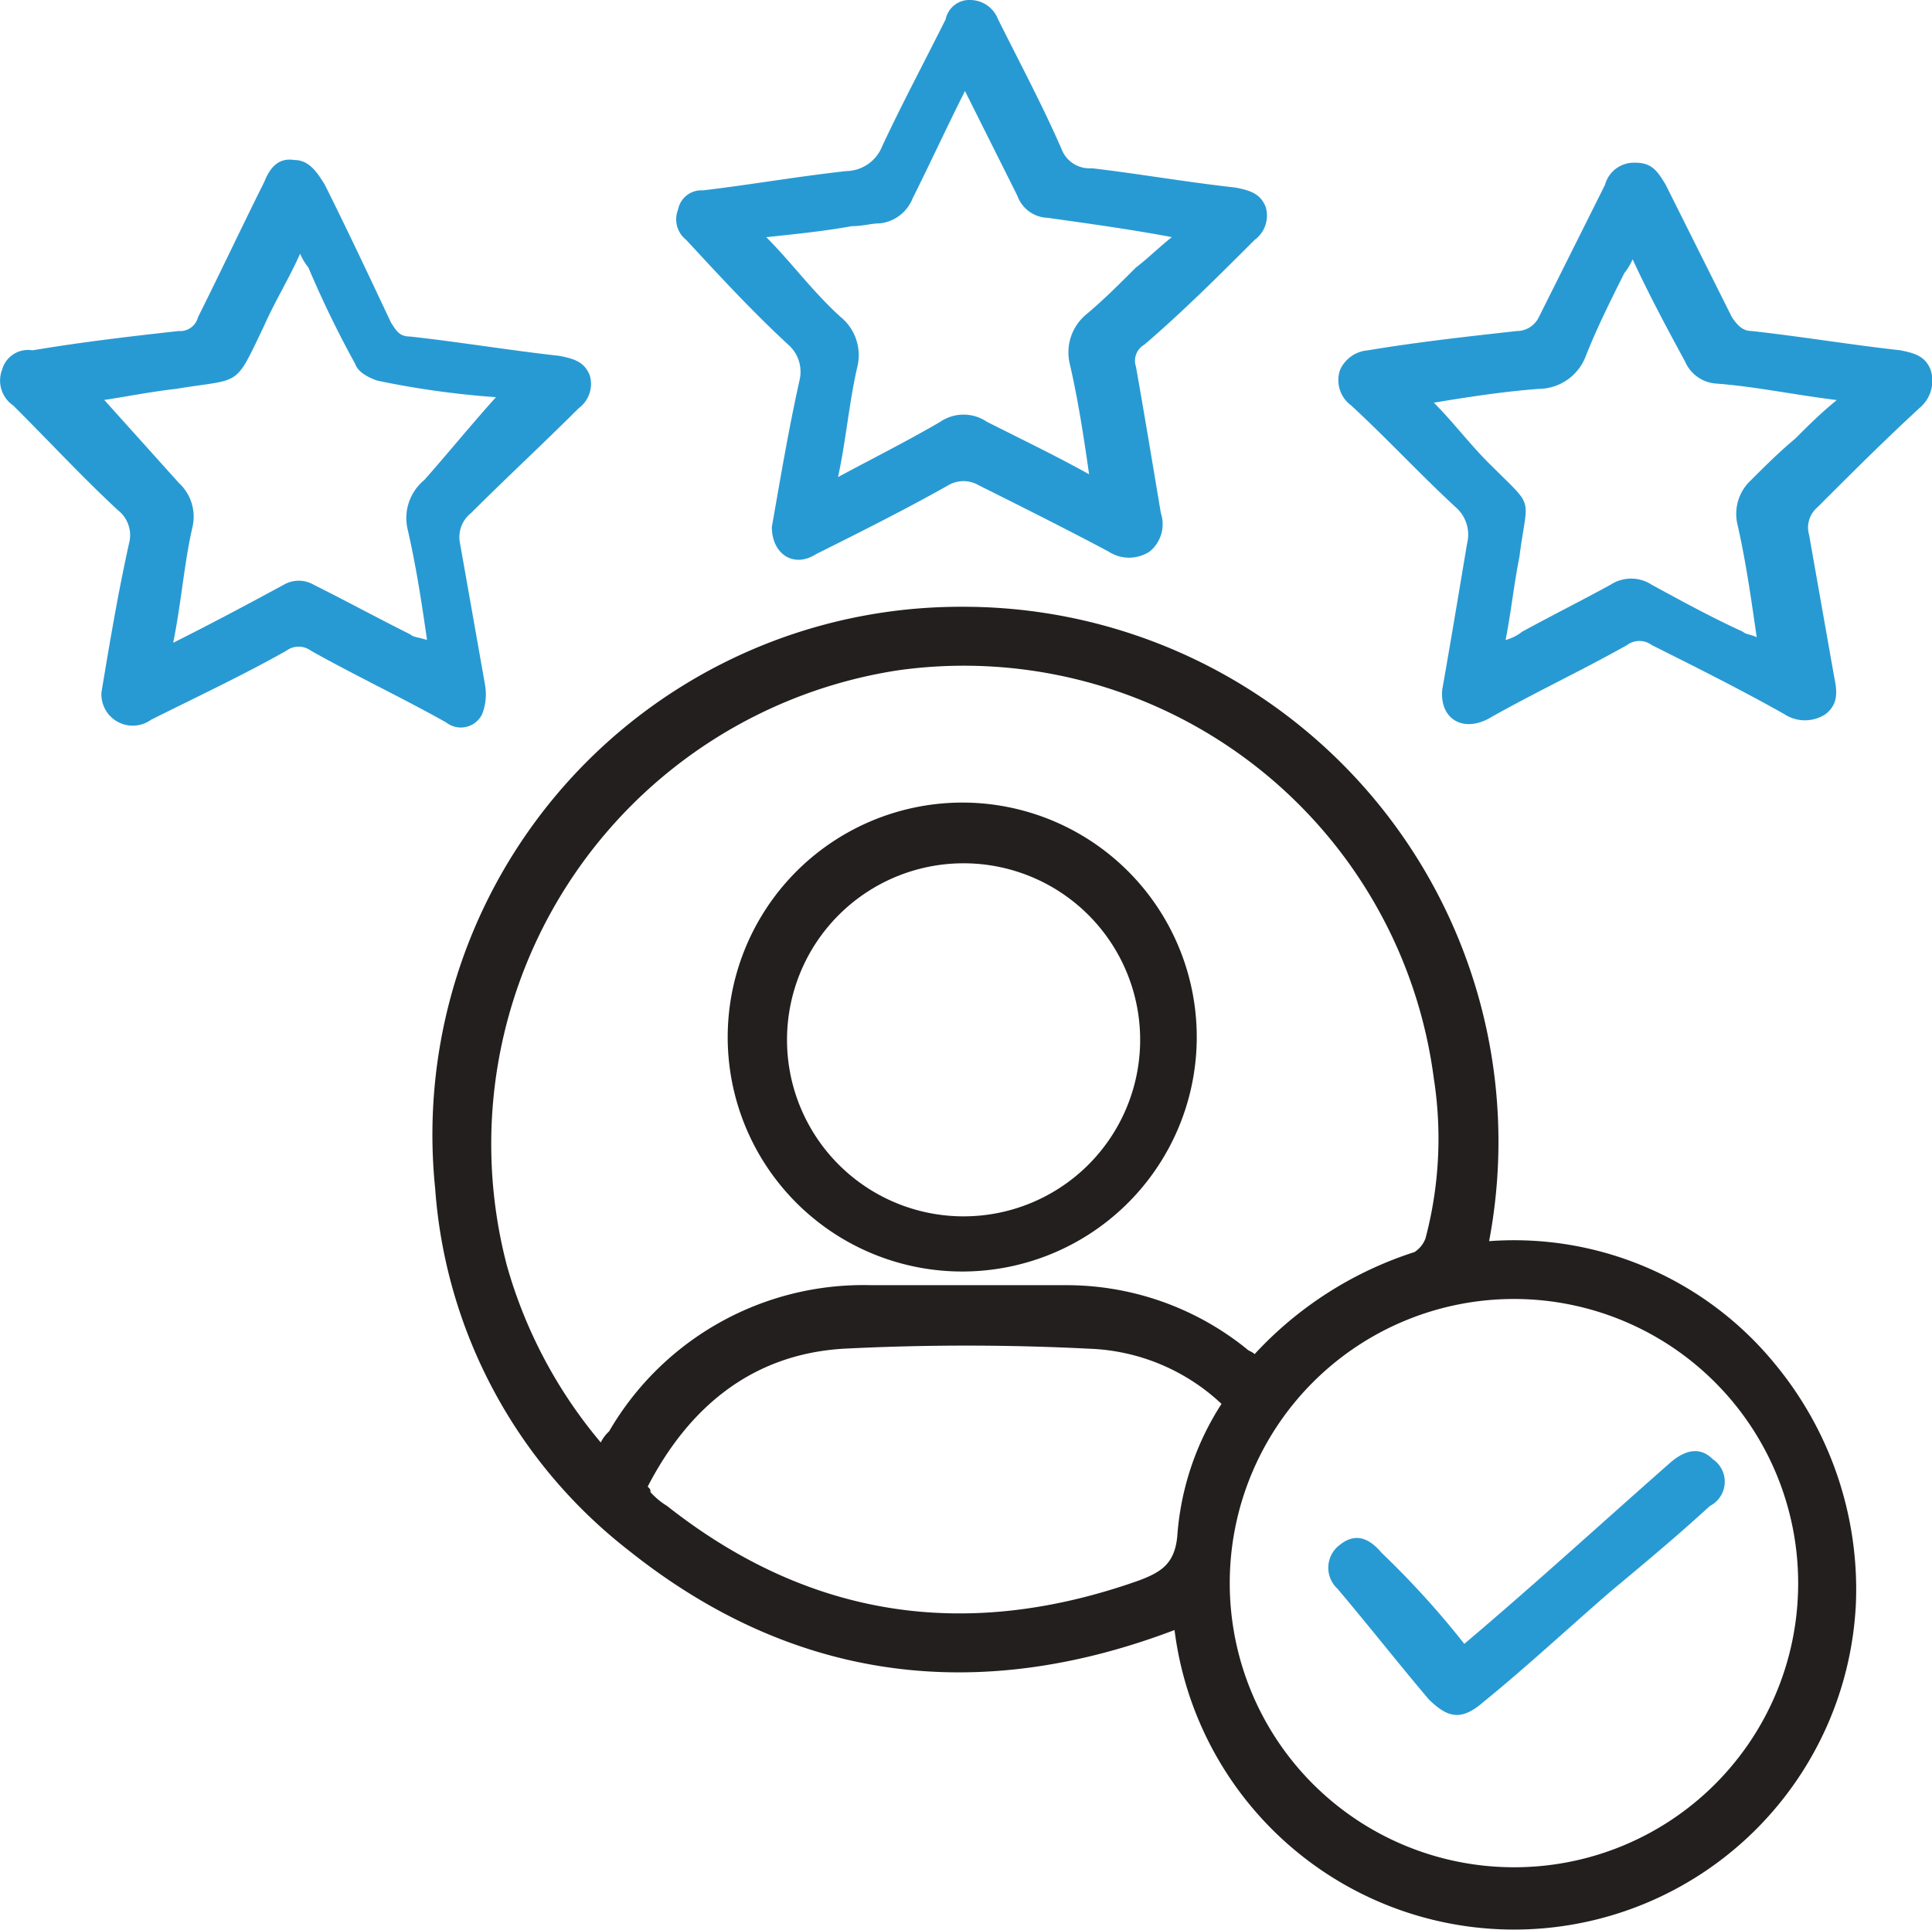
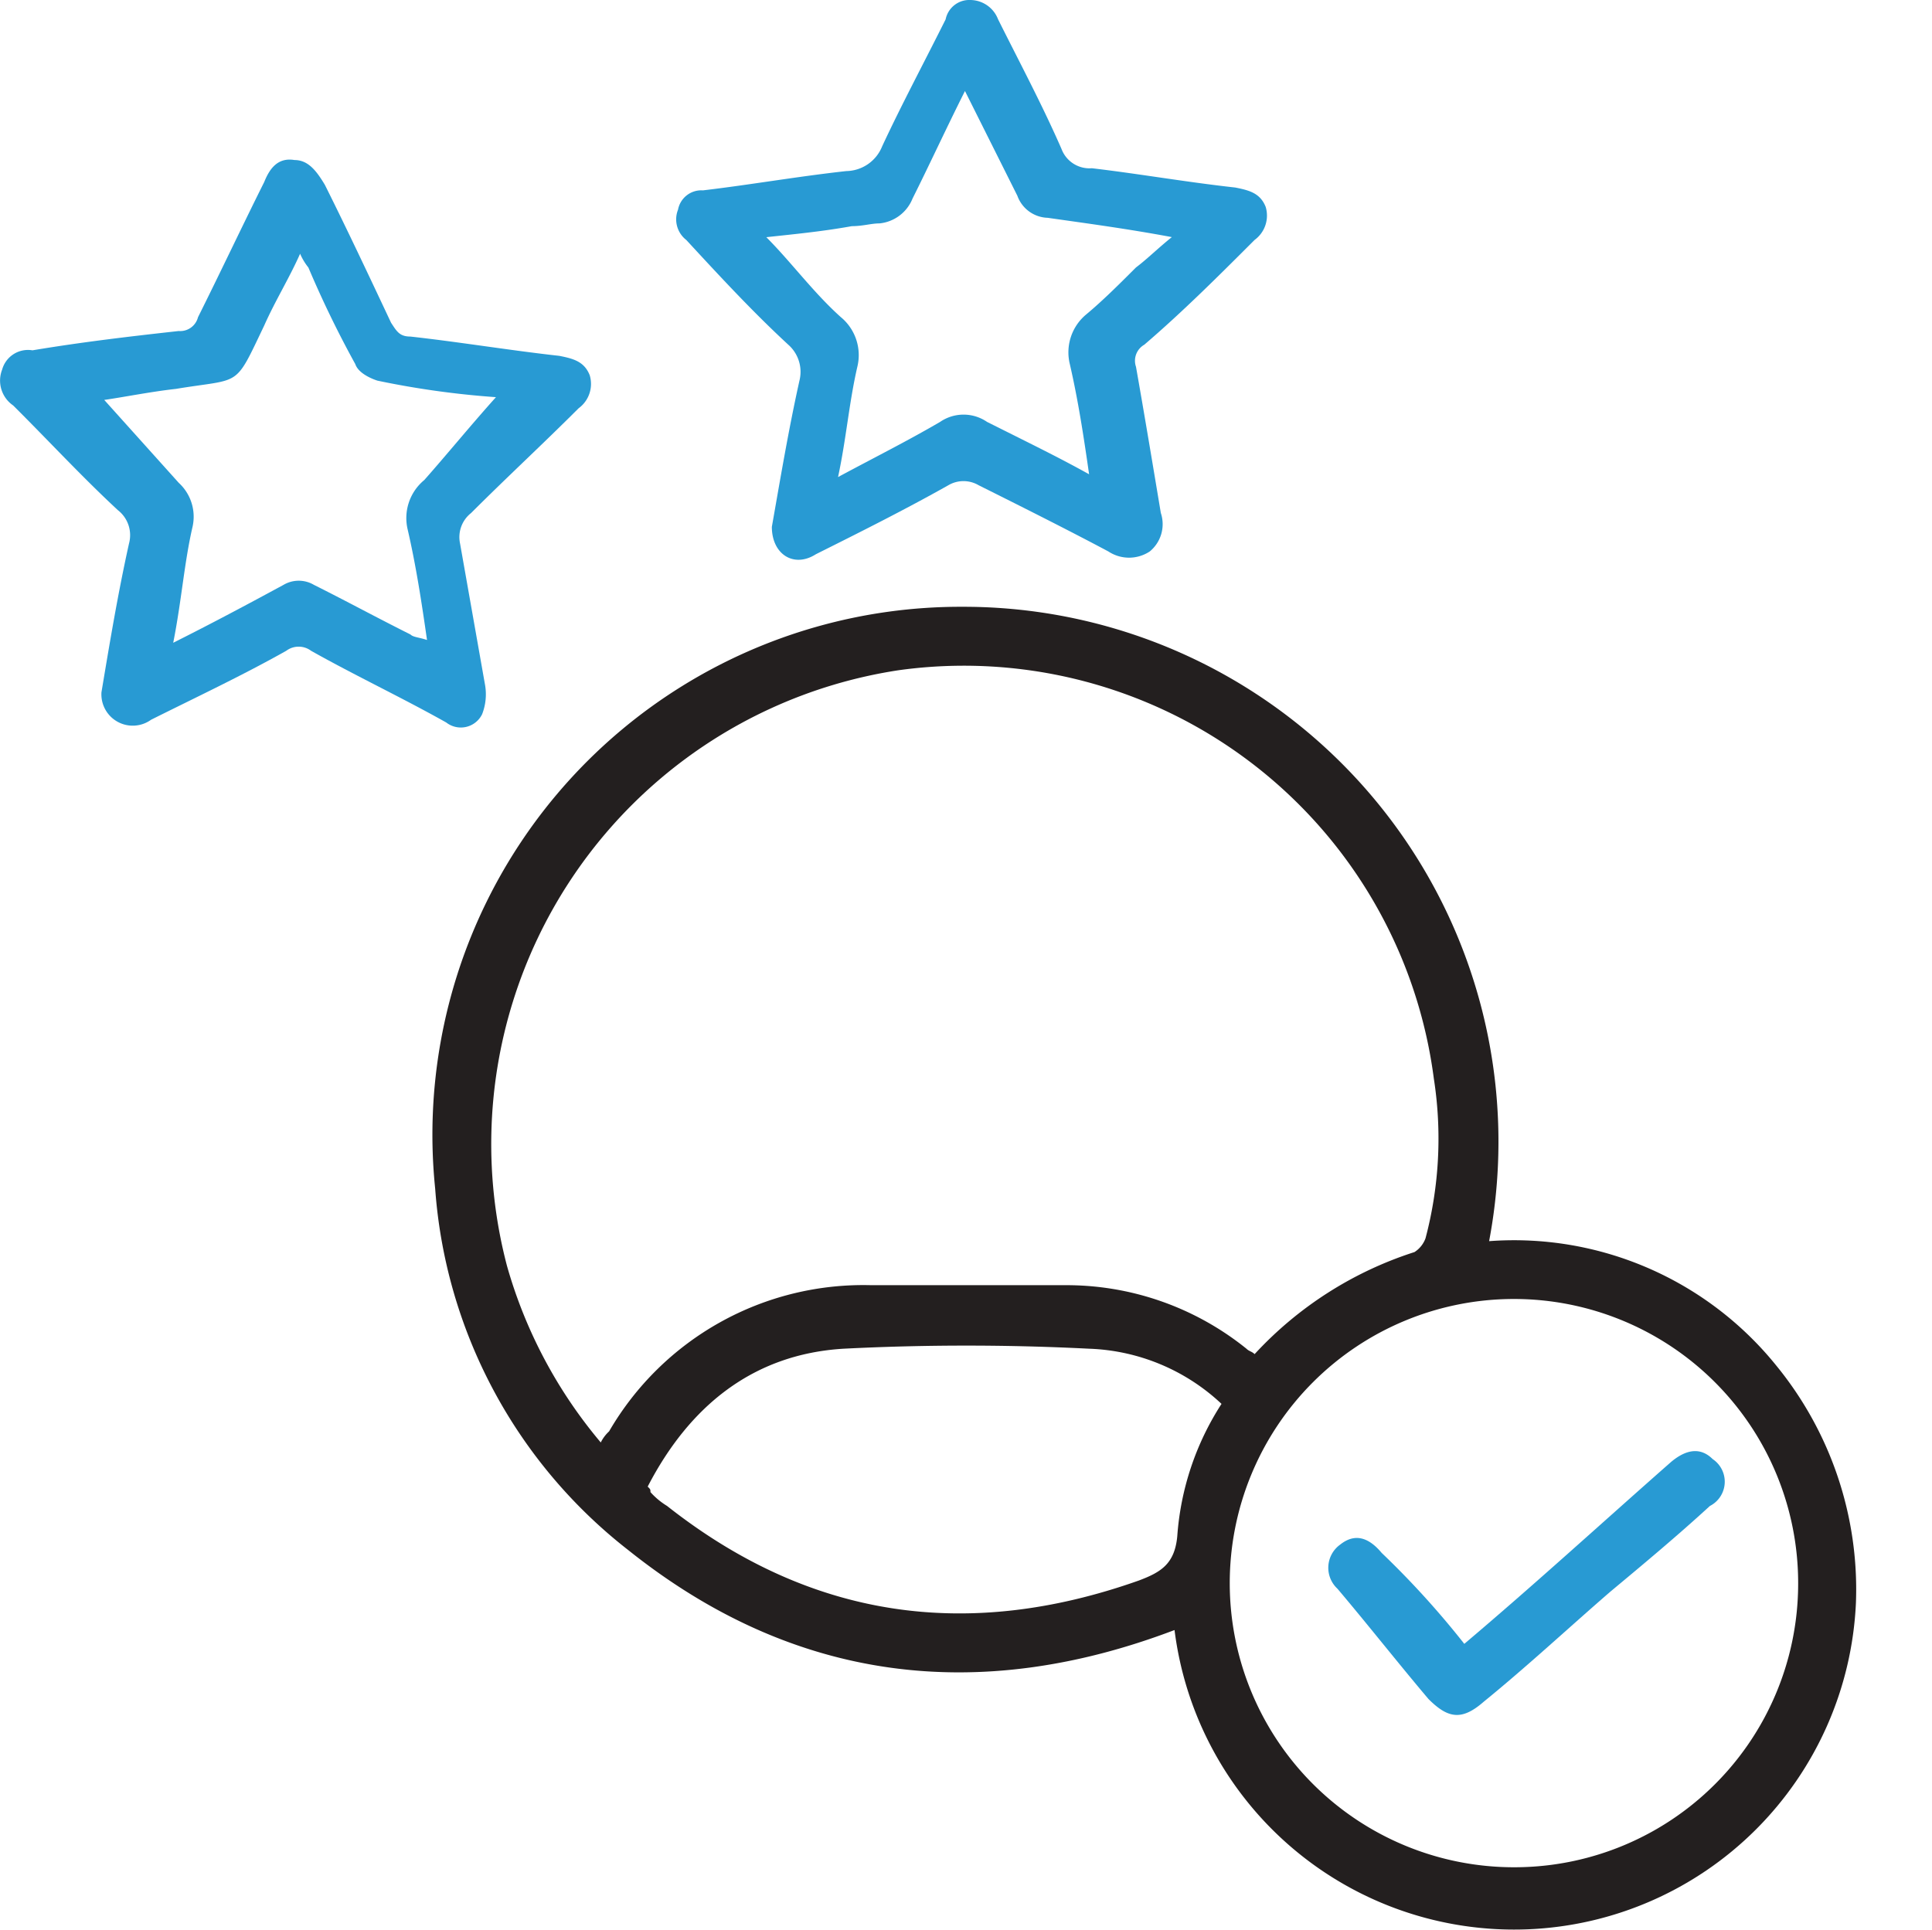
<svg xmlns="http://www.w3.org/2000/svg" width="65.26" height="65.2" viewBox="0 0 65.26 65.2">
  <g id="PICTO-CONSEILS-Couleur-01" transform="translate(-3.022 -3)">
    <path id="Tracé_136" data-name="Tracé 136" d="M54.391,46.433a11.383,11.383,0,0,1,9.691,4.193,11.945,11.945,0,0,1,2.7,8.014,11.559,11.559,0,0,1-23.017.932c-6.616,2.516-12.86,1.771-18.451-2.7a17.028,17.028,0,0,1-6.523-12.208A17.838,17.838,0,0,1,36.593,25,18.07,18.07,0,0,1,54.391,46.433Zm-30.006,6.8a1.286,1.286,0,0,1,.28-.373,9.927,9.927,0,0,1,8.853-4.939H40.04a9.684,9.684,0,0,1,6.15,2.143c.093.093.186.093.28.186a12.567,12.567,0,0,1,5.4-3.448.93.93,0,0,0,.373-.466,13.17,13.17,0,0,0,.28-5.4A16.008,16.008,0,0,0,34.449,27.143,16.193,16.193,0,0,0,21.217,47.272,16.028,16.028,0,0,0,24.385,53.236ZM55.23,67.587a9.585,9.585,0,0,0,9.6-9.6,9.6,9.6,0,1,0-9.6,9.6ZM45.352,51.931a6.877,6.877,0,0,0-4.473-1.864,82.067,82.067,0,0,0-8.294,0c-3.075.186-5.218,1.957-6.616,4.659.093.093.093.093.093.186a2.471,2.471,0,0,0,.559.466C31.467,59.2,36.779,59.945,42.557,57.9c.745-.28,1.211-.559,1.3-1.491A9.462,9.462,0,0,1,45.352,51.931Z" transform="translate(-1.069 -1.499)" fill="#231f1f" />
-     <path id="Tracé_137" data-name="Tracé 137" d="M55.043,26.7c.28-1.584.559-3.262.839-4.939a1.221,1.221,0,0,0-.373-1.211c-1.211-1.118-2.33-2.33-3.541-3.448a1.057,1.057,0,0,1-.373-1.211,1.122,1.122,0,0,1,.932-.652c1.677-.28,3.355-.466,5.032-.652a.83.83,0,0,0,.745-.466l2.236-4.473A1.01,1.01,0,0,1,61.566,8.9c.559,0,.745.28,1.025.745l2.236,4.473c.186.28.373.466.652.466,1.677.186,3.355.466,5.032.652.466.093.839.186,1.025.652a1.194,1.194,0,0,1-.373,1.3c-1.211,1.118-2.33,2.236-3.448,3.355a.894.894,0,0,0-.28.932l.839,4.753c.093.466.186.932-.28,1.3a1.27,1.27,0,0,1-1.4,0c-1.491-.839-2.982-1.584-4.473-2.33a.7.7,0,0,0-.839,0c-1.491.839-3.075,1.584-4.566,2.423C55.788,28.19,54.949,27.724,55.043,26.7Zm6.43-14.537a2.037,2.037,0,0,1-.28.466c-.466.932-.932,1.864-1.3,2.8A1.714,1.714,0,0,1,58.3,16.541c-1.211.093-2.423.28-3.541.466.652.652,1.211,1.4,1.864,2.05,1.584,1.584,1.3,1.025,1.025,3.168-.186.932-.28,1.864-.466,2.8a1.517,1.517,0,0,0,.559-.28c1.025-.559,1.957-1.025,2.982-1.584a1.27,1.27,0,0,1,1.4,0c1.025.559,2.05,1.118,3.075,1.584.093.093.28.093.466.186-.186-1.3-.373-2.609-.652-3.821a1.552,1.552,0,0,1,.466-1.491c.466-.466.932-.932,1.491-1.4.466-.466.839-.839,1.4-1.3-1.491-.186-2.8-.466-4.1-.559a1.237,1.237,0,0,1-1.025-.745C62.684,14.584,62.032,13.373,61.473,12.162Z" transform="translate(-3.304 -0.402)" fill="#289ad3" />
    <path id="Tracé_138" data-name="Tracé 138" d="M30.763,20.8c.28-1.584.559-3.262.932-4.939a1.221,1.221,0,0,0-.373-1.211c-1.211-1.118-2.33-2.33-3.448-3.541a.882.882,0,0,1-.28-1.025.8.8,0,0,1,.839-.652c1.584-.186,3.168-.466,4.846-.652a1.327,1.327,0,0,0,1.211-.839c.652-1.4,1.4-2.8,2.143-4.287A.816.816,0,0,1,37.472,3a1.013,1.013,0,0,1,.932.652c.745,1.491,1.491,2.889,2.143,4.38a1.008,1.008,0,0,0,1.025.652c1.584.186,3.168.466,4.846.652.466.093.839.186,1.025.652a1.018,1.018,0,0,1-.373,1.118c-1.211,1.211-2.423,2.423-3.727,3.541a.624.624,0,0,0-.28.745c.28,1.584.559,3.262.839,4.939a1.194,1.194,0,0,1-.373,1.3,1.267,1.267,0,0,1-1.4,0c-1.4-.745-2.889-1.491-4.38-2.236a1.01,1.01,0,0,0-1.025,0c-1.491.839-2.982,1.584-4.473,2.33C31.508,22.2,30.763,21.731,30.763,20.8ZM37.286,6.075c-.652,1.3-1.211,2.516-1.771,3.634a1.344,1.344,0,0,1-1.118.839c-.28,0-.559.093-.932.093-1.025.186-2.05.28-2.889.373.839.839,1.584,1.864,2.516,2.7a1.664,1.664,0,0,1,.559,1.677c-.28,1.211-.373,2.423-.652,3.727,1.211-.652,2.33-1.211,3.448-1.864a1.4,1.4,0,0,1,1.584,0l1.118.559c.745.373,1.491.745,2.33,1.211-.186-1.3-.373-2.516-.652-3.727a1.664,1.664,0,0,1,.559-1.677c.559-.466,1.118-1.025,1.677-1.584.373-.28.745-.652,1.211-1.025-1.491-.28-2.889-.466-4.193-.652a1.124,1.124,0,0,1-1.025-.745Z" transform="translate(-1.669)" fill="#289ad3" />
    <path id="Tracé_139" data-name="Tracé 139" d="M6.449,26.784c.28-1.677.559-3.355.932-5.032a1.07,1.07,0,0,0-.373-1.118C5.8,19.515,4.679,18.3,3.467,17.093a1.019,1.019,0,0,1-.373-1.211.907.907,0,0,1,1.025-.652c1.677-.28,3.262-.466,4.939-.652a.621.621,0,0,0,.652-.466c.745-1.491,1.491-3.075,2.236-4.566.186-.466.466-.839,1.025-.745.466,0,.745.373,1.025.839.745,1.491,1.491,3.075,2.236,4.659.186.28.28.466.652.466,1.677.186,3.355.466,5.032.652.466.093.839.186,1.025.652a1.018,1.018,0,0,1-.373,1.118c-1.211,1.211-2.423,2.33-3.634,3.541a1.035,1.035,0,0,0-.373,1.025L19.4,26.5a1.851,1.851,0,0,1-.093,1.025.8.8,0,0,1-1.211.28c-1.491-.839-3.075-1.584-4.566-2.423a.7.7,0,0,0-.839,0c-1.491.839-3.075,1.584-4.566,2.33A1.059,1.059,0,0,1,6.449,26.784Zm13.326-9.971h0a29.594,29.594,0,0,1-4.007-.559c-.28-.093-.652-.28-.745-.559a35.21,35.21,0,0,1-1.584-3.262,2.037,2.037,0,0,1-.28-.466c-.373.839-.839,1.584-1.211,2.423-1.025,2.143-.745,1.771-2.982,2.143-.839.093-1.771.28-2.423.373l2.516,2.8a1.552,1.552,0,0,1,.466,1.491c-.28,1.211-.373,2.516-.652,3.914,1.3-.652,2.516-1.3,3.727-1.957a1.01,1.01,0,0,1,1.025,0c1.118.559,2.143,1.118,3.262,1.677.093.093.28.093.559.186-.186-1.3-.373-2.516-.652-3.727a1.664,1.664,0,0,1,.559-1.677C18.1,18.77,18.937,17.745,19.775,16.813Z" transform="translate(0 -0.394)" fill="#289ad3" />
-     <path id="Tracé_140" data-name="Tracé 140" d="M37.507,32.1A7.922,7.922,0,1,1,29.4,39.928,7.933,7.933,0,0,1,37.507,32.1Zm-.093,2.05a5.964,5.964,0,1,0-.093,11.928,5.964,5.964,0,1,0,.093-11.928Z" transform="translate(-1.797 -1.982)" fill="#231f1f" />
    <path id="Tracé_141" data-name="Tracé 141" d="M55.764,62.124c2.423-2.05,4.659-4.1,6.989-6.15.559-.466,1.025-.466,1.4-.093a.92.92,0,0,1-.093,1.584c-1.118,1.025-2.236,1.957-3.355,2.889-1.4,1.211-2.8,2.516-4.287,3.727-.745.652-1.211.559-1.864-.093-1.025-1.211-2.05-2.516-3.075-3.727a.964.964,0,0,1,.093-1.491q.7-.559,1.4.28A29.659,29.659,0,0,1,55.764,62.124Z" transform="translate(-3.28 -3.584)" fill="#289ad3" />
  </g>
</svg>